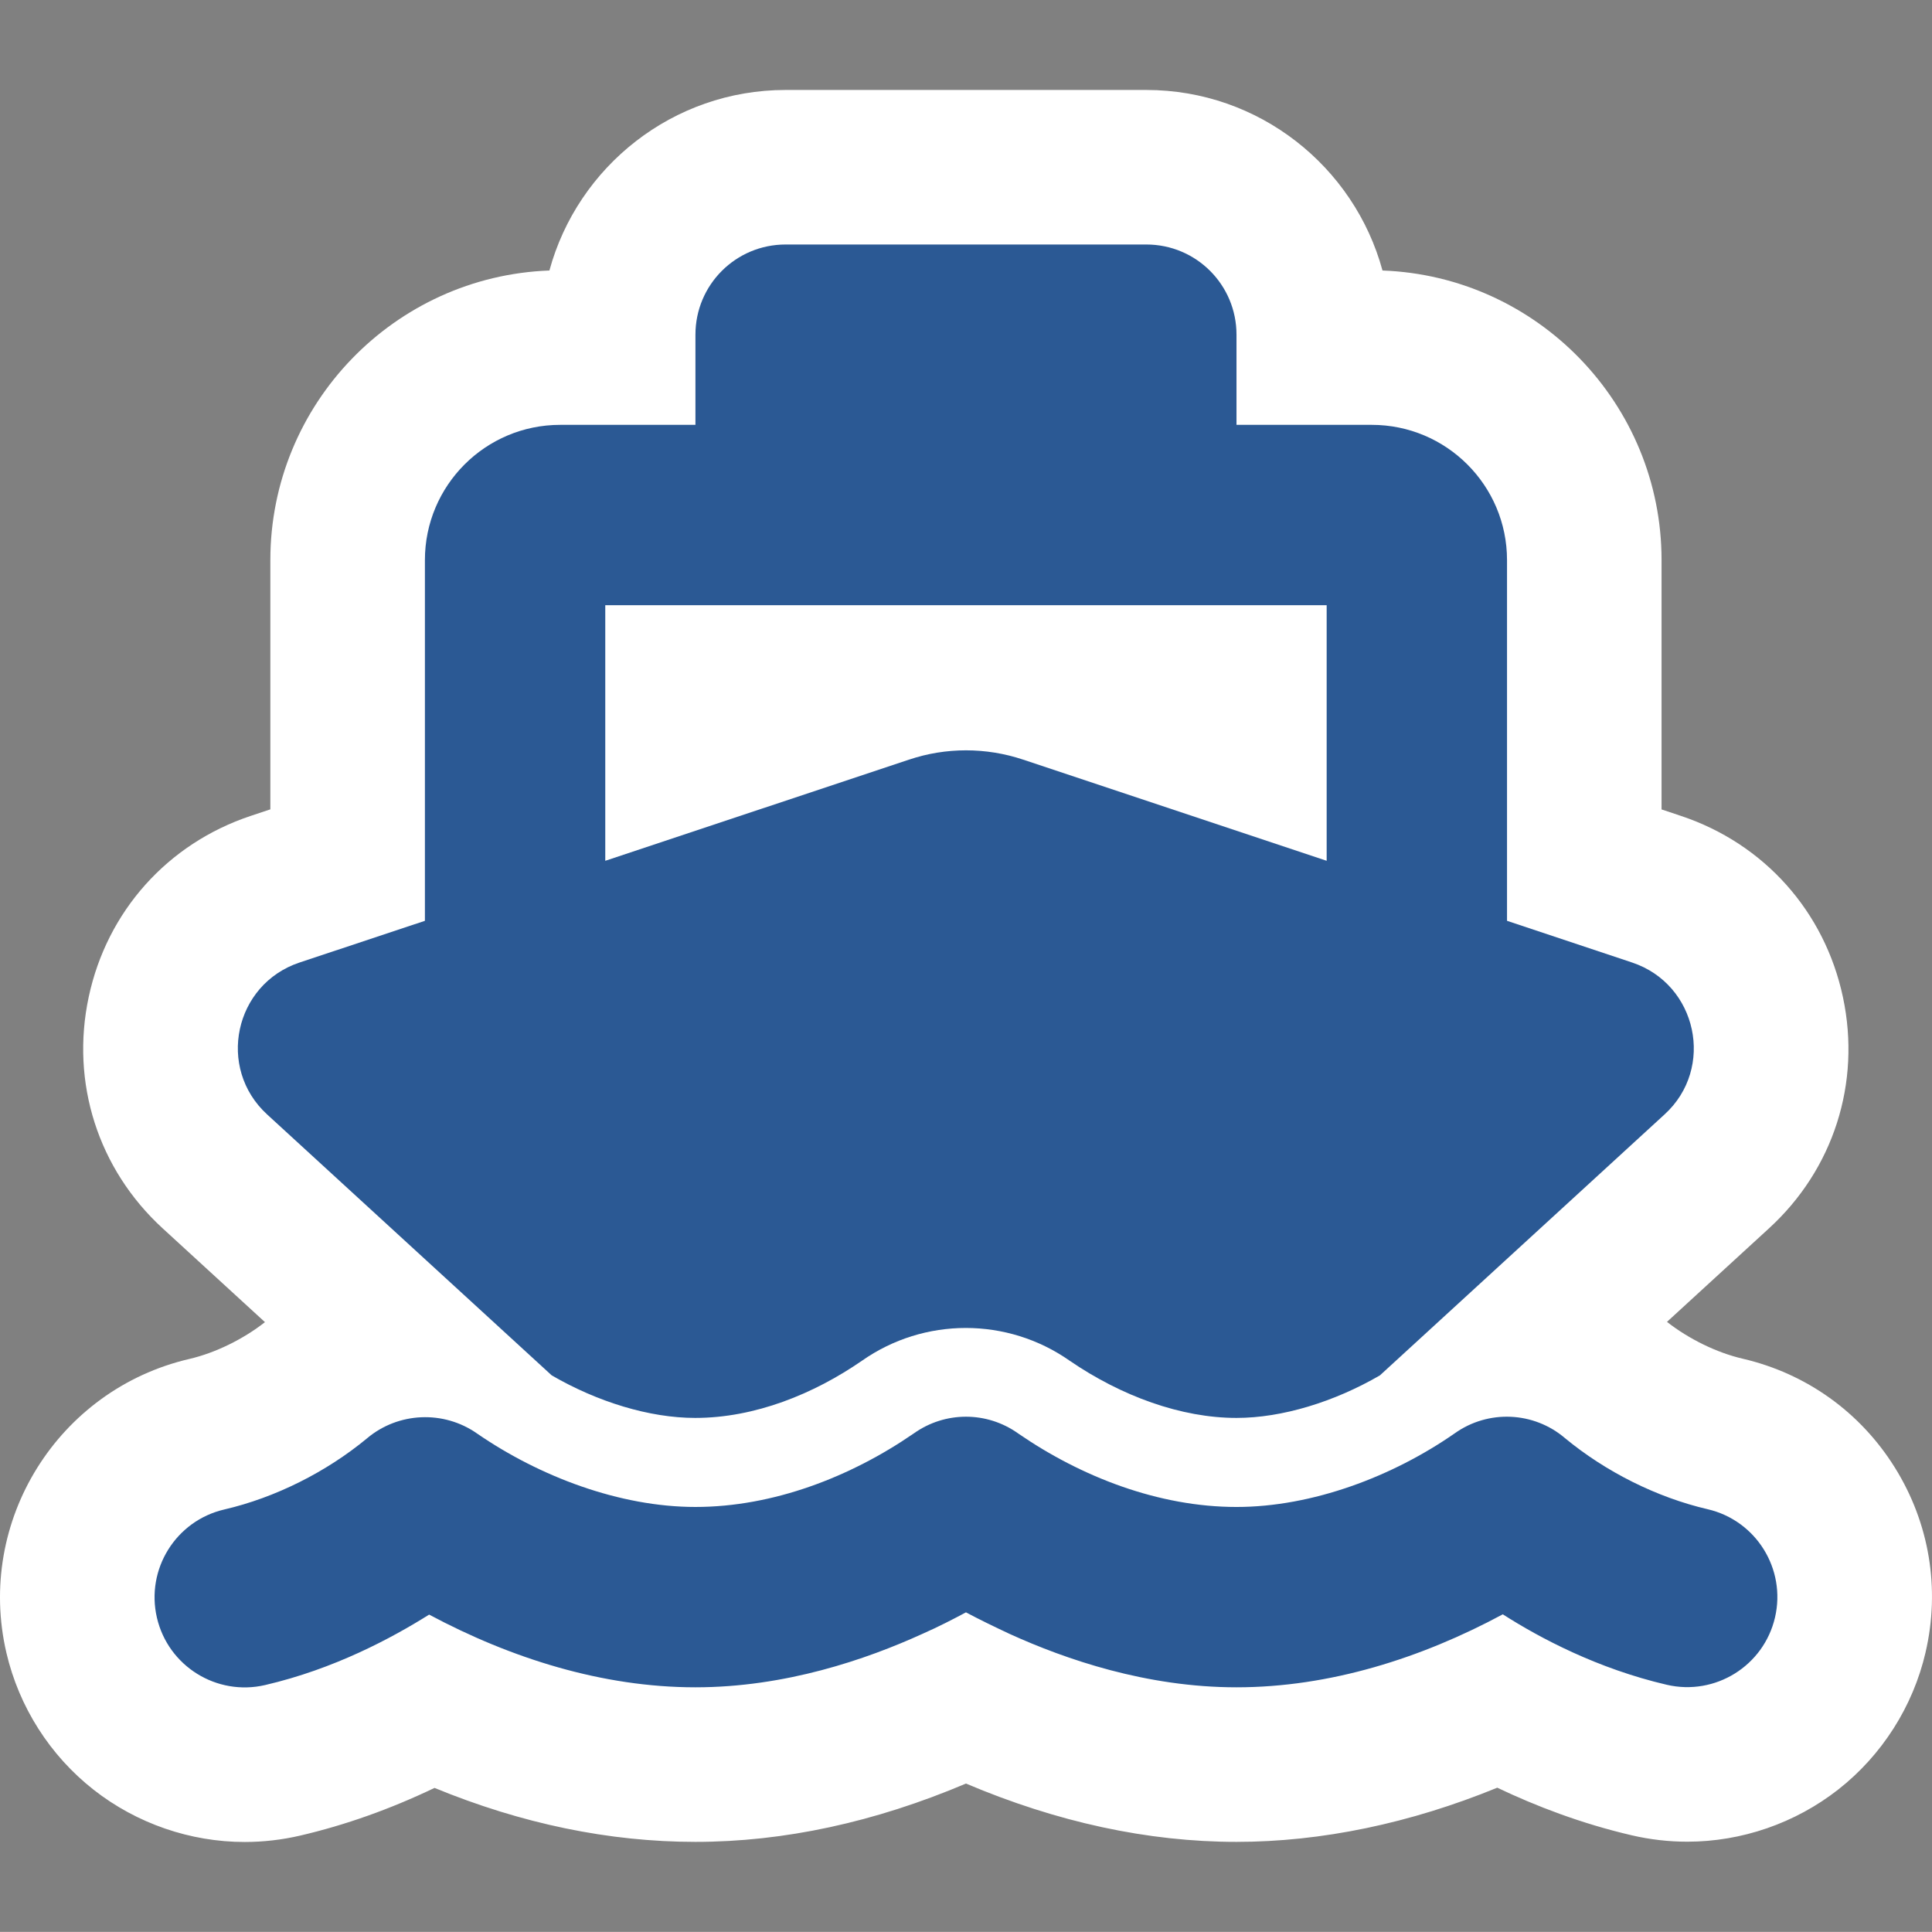
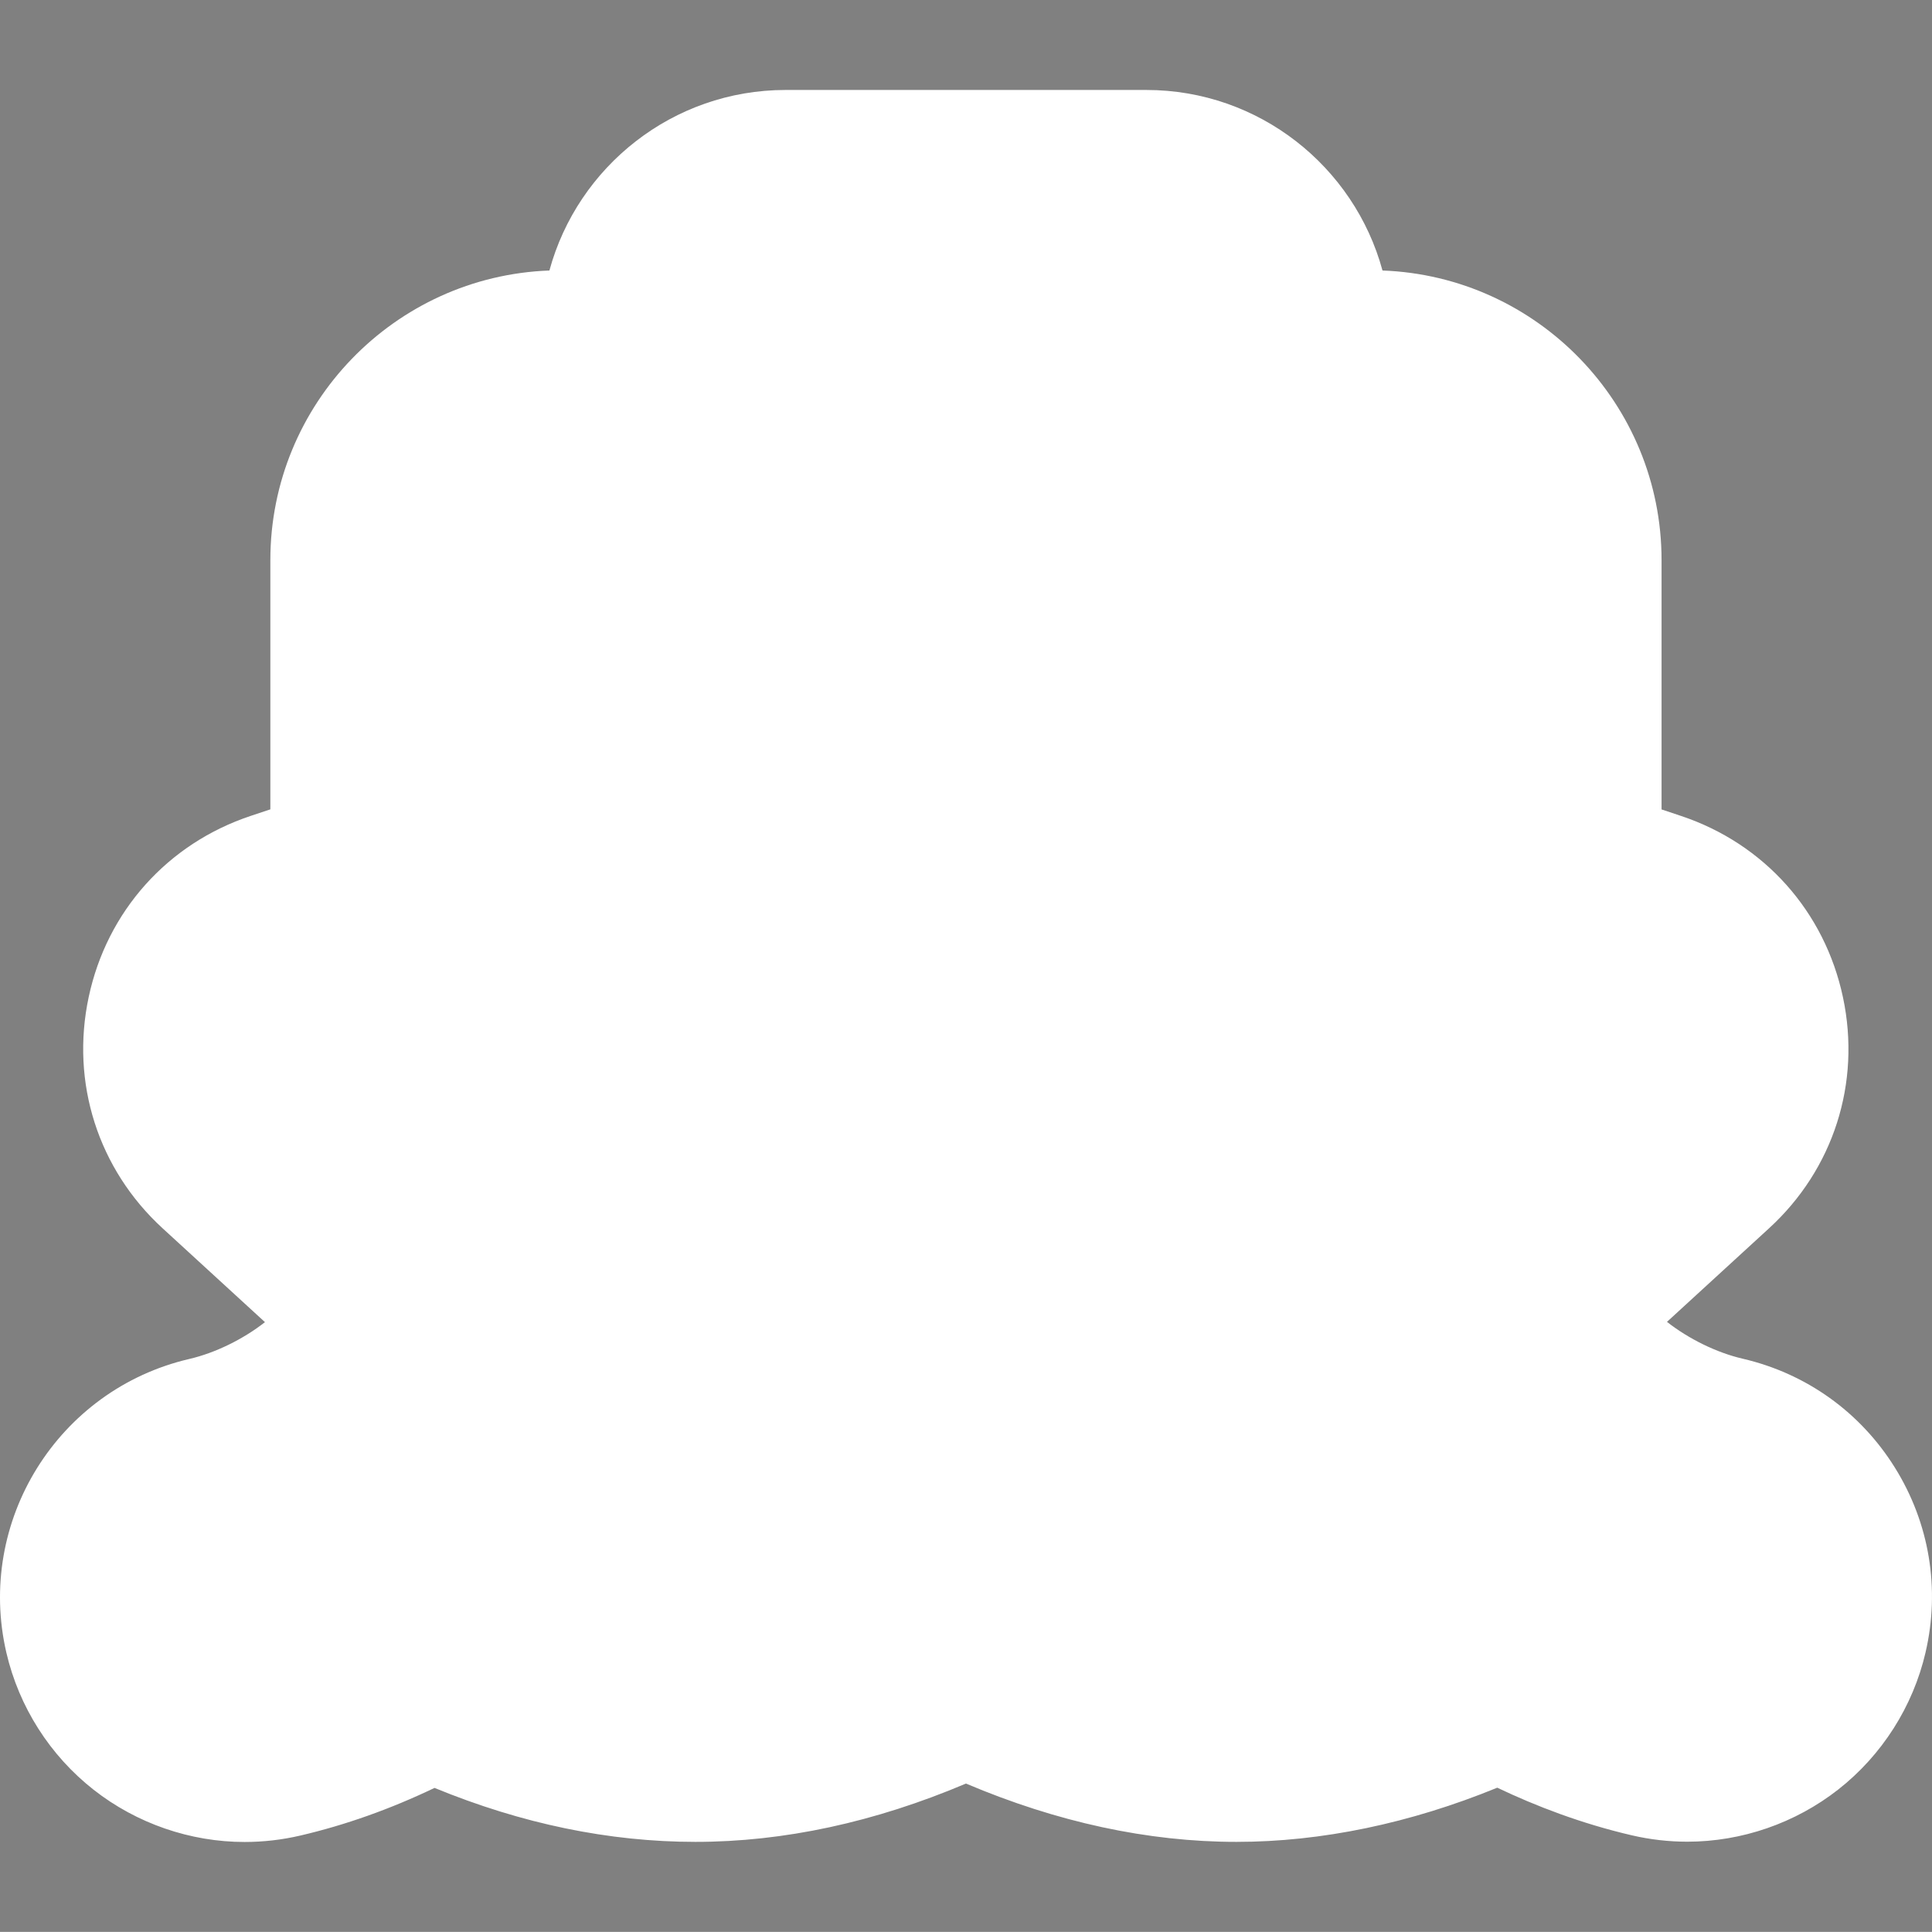
<svg xmlns="http://www.w3.org/2000/svg" id="Layer_2" viewBox="0 0 350.014 350">
  <rect x="0" y="0" width="350.014" height="350" fill="#808080" stroke="none" />
  <defs>
    <style>.cls-1{fill:#2b5994;}.cls-2{fill:#fff;}.cls-3{fill:none;}</style>
  </defs>
  <g id="sr-asset">
    <g id="marine-rv-oem-icon">
      <g id="icon">
        <path id="bg" class="cls-2" d="M348.846,299.367c-2.281,9.807-7.899,18.627-15.819,24.835-7.776,6.095-17.487,9.452-27.345,9.452-3.374,0-6.757-.389-10.061-1.157-9.172-2.135-17.411-5.308-24.366-8.627-15.745,6.451-31.839,9.816-47.242,9.816-16.008,0-32.478-3.553-49.011-10.566-16.533,7.013-33.003,10.566-49.011,10.566-15.632,0-31.476-3.282-47.269-9.777-8.044,3.85-16.19,6.743-24.344,8.64-3.298.767-6.681,1.156-10.056,1.156-9.857,0-19.568-3.356-27.344-9.449-7.921-6.207-13.539-15.027-15.821-24.836-5.537-23.808,9.325-47.683,33.144-53.223,4.67-1.084,9.733-3.556,13.7-6.67l-18.529-16.988c-11.701-10.725-16.711-26.393-13.402-41.911,3.311-15.526,14.278-27.792,29.352-32.816l3.557-1.184v-45.153c0-28.299,22.504-51.44,50.557-52.468,5.12-18.827,22.364-32.709,42.79-32.709h65.347c20.426,0,37.67,13.883,42.79,32.709,28.053,1.028,50.557,24.17,50.557,52.468v45.168l3.518,1.173c15.083,5.026,26.055,17.32,29.353,32.886,3.29,15.531-1.735,31.178-13.443,41.865l-18.446,16.91c3.971,3.115,9.033,5.587,13.703,6.67,11.537,2.68,21.337,9.695,27.597,19.752,6.255,10.051,8.224,21.937,5.542,33.467Z" />
-         <path id="fill" class="cls-1" d="M184.447,259.686c11.485,7.915,25.525,13.326,39.565,13.326,13.733,0,28.284-5.513,39.515-13.326,6.075-4.34,14.344-3.98,20.012.869,7.351,6.075,16.591,10.721,25.832,12.866,8.781,2.04,14.244,10.821,12.202,19.603s-10.824,14.244-19.605,12.202c-12.507-2.911-22.921-8.424-29.712-12.764-14.804,7.965-31.398,13.223-48.244,13.223-16.287,0-30.938-5.054-41.046-9.648-2.961-1.381-5.668-2.707-7.965-3.933-2.297,1.226-4.951,2.604-7.965,3.933-10.107,4.594-24.759,9.648-41.046,9.648-16.846,0-33.44-5.258-48.244-13.171-6.841,4.287-17.206,9.853-29.712,12.761-8.781,2.042-17.563-3.421-19.605-12.2-2.042-8.781,3.421-17.563,12.202-19.605,9.241-2.145,18.482-6.789,25.832-12.866,5.668-4.799,13.937-5.156,20.012-.866,11.283,7.76,25.782,13.273,39.515,13.273,14.04,0,28.079-5.411,39.565-13.326,5.668-4.032,13.223-4.032,18.891,0ZM125.991,60.633c0-9.036,7.301-16.337,16.337-16.337h65.347c9.036,0,16.337,7.301,16.337,16.337v16.337h24.504c13.53,0,24.506,10.976,24.506,24.504v65.347l22.666,7.558c11.795,3.93,15.061,19.143,5.873,27.518l-51.565,47.273c-8.27,4.799-17.715,7.71-25.985,7.71-10.007,0-20.829-3.933-30.224-10.364-11.281-7.912-26.342-7.912-37.625,0-8.729,6.025-19.4,10.364-30.222,10.364-8.272,0-17.718-2.911-25.987-7.71l-51.562-47.273c-9.191-8.424-5.923-23.588,5.87-27.518l22.719-7.558v-65.347c0-13.528,10.976-24.504,24.506-24.504h24.504v-16.337ZM109.654,155.947l55.035-18.327c6.687-2.247,13.937-2.247,20.676,0l54.983,18.327v-46.304H109.654v46.304Z" />
      </g>
      <path id="container" class="cls-3" d="M350.007,0v350H.007V0h350Z" />
    </g>
  </g>
</svg>